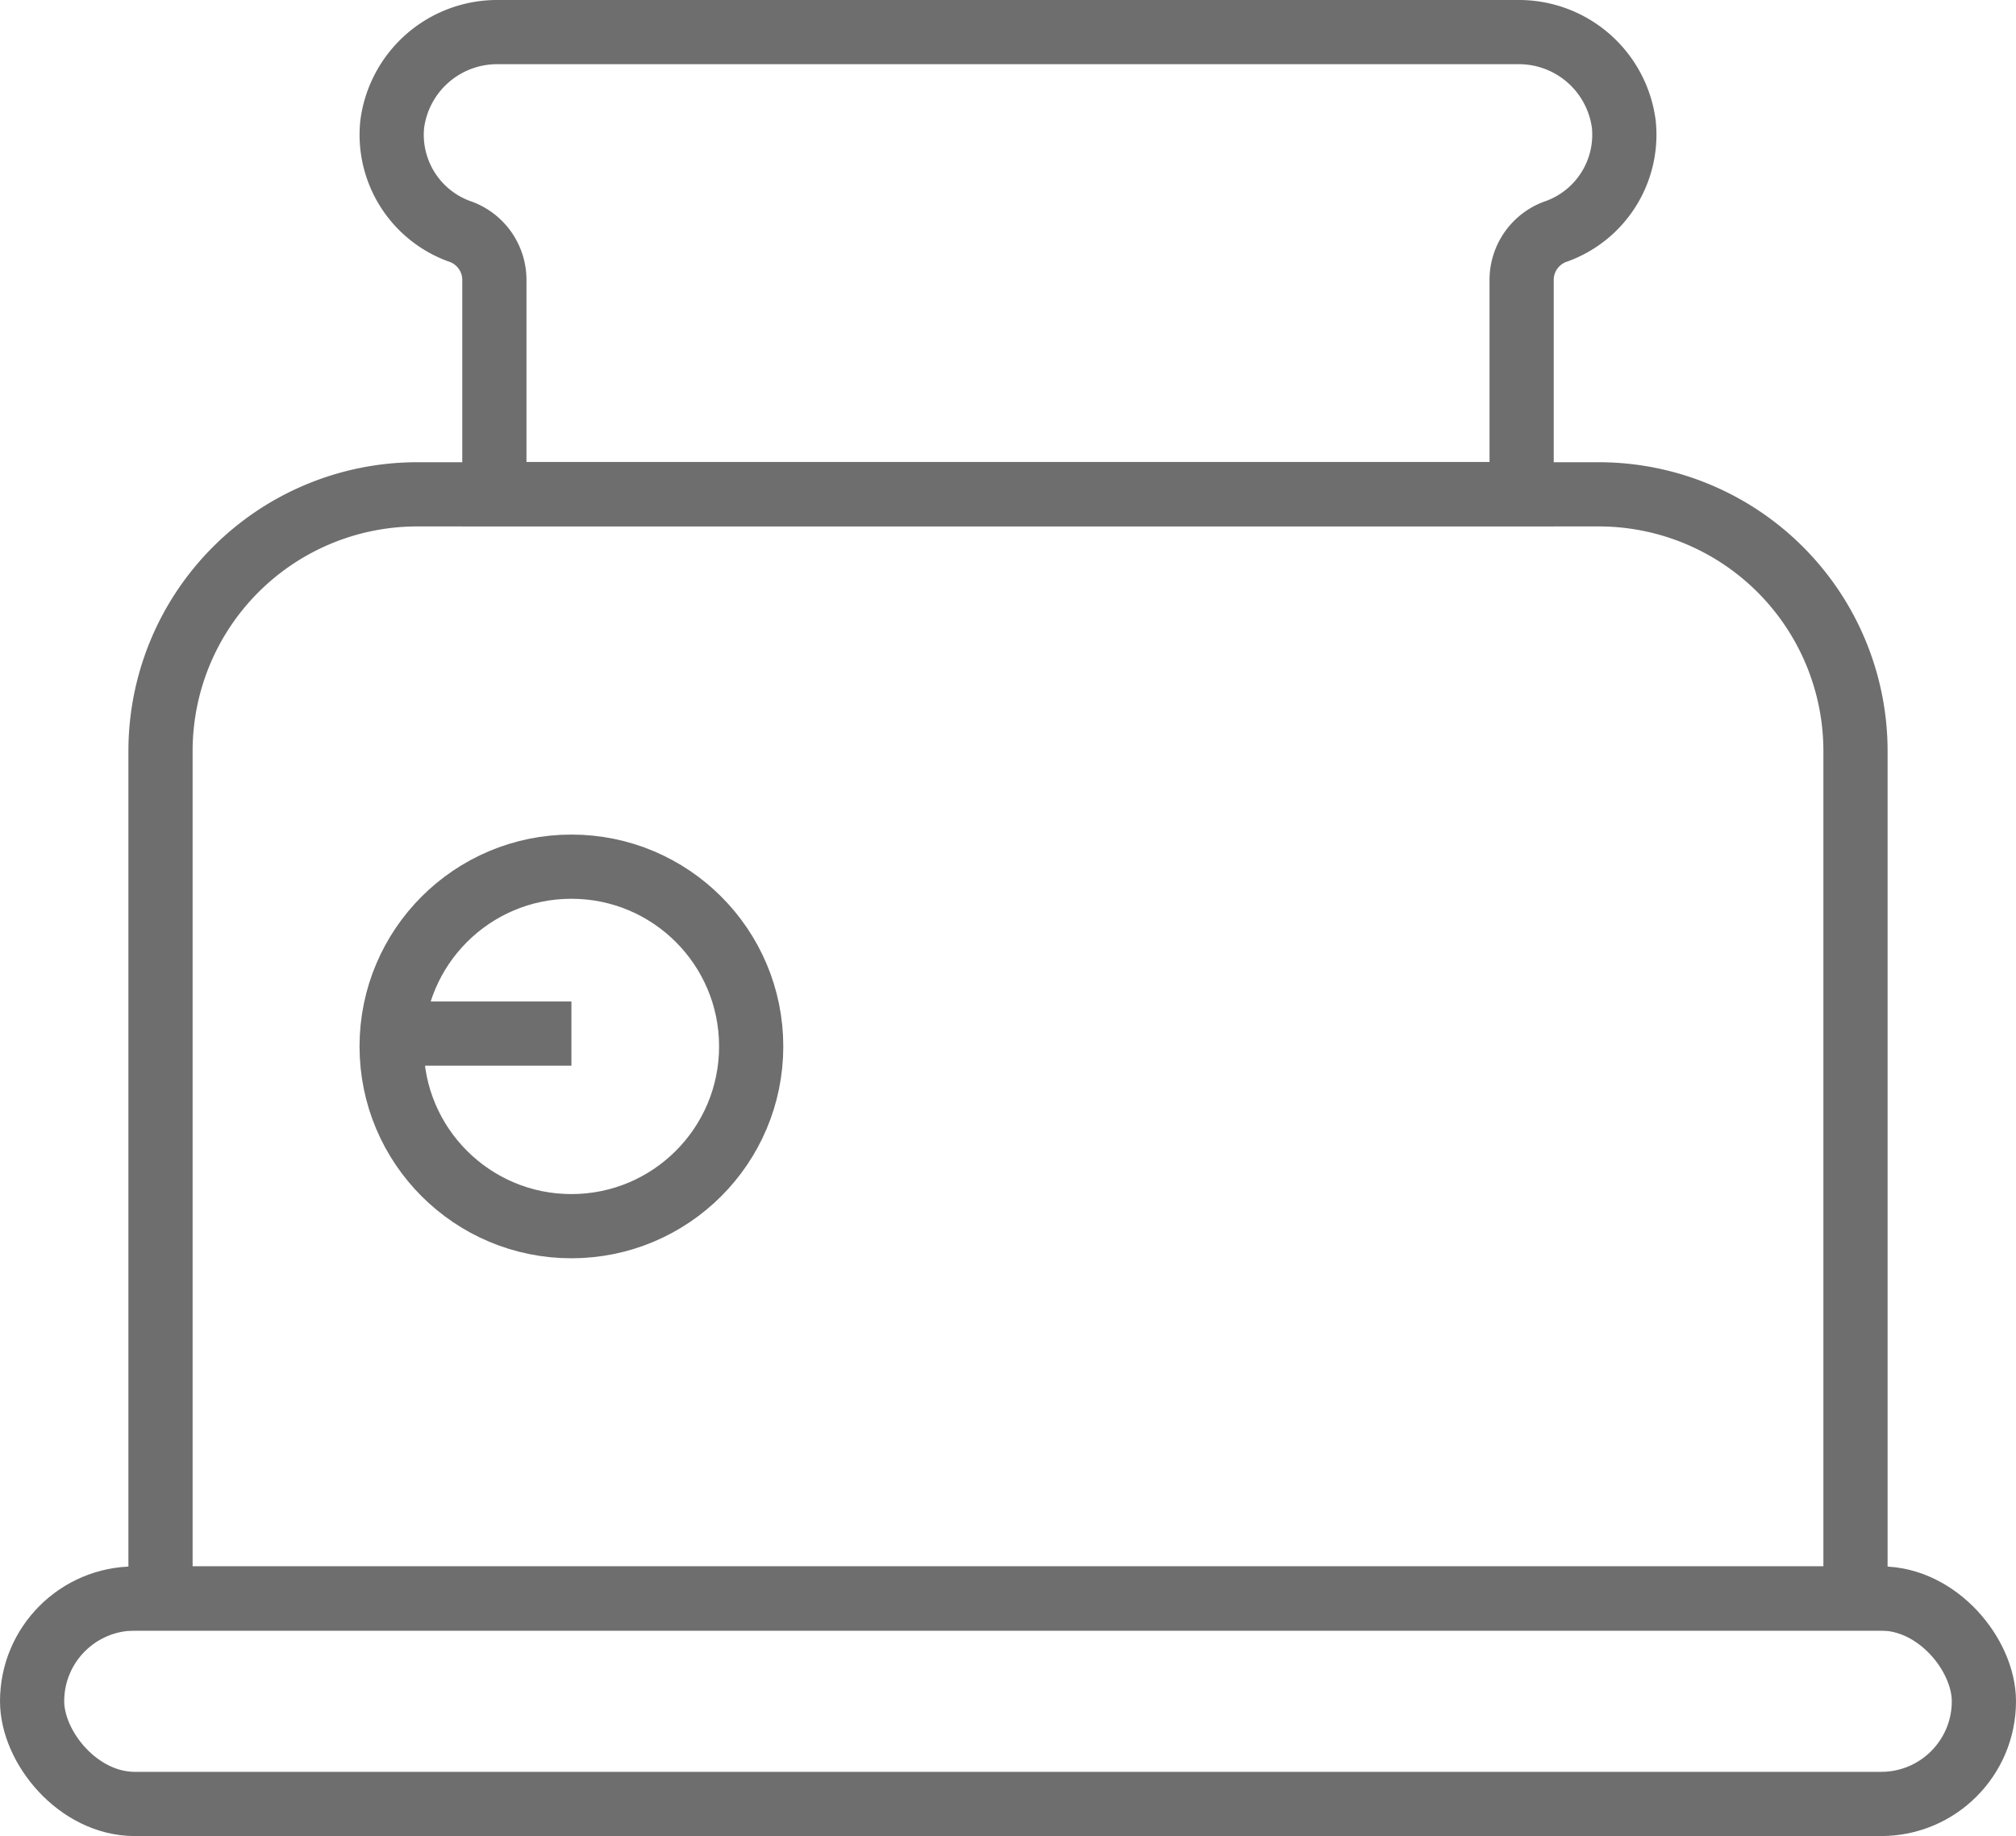
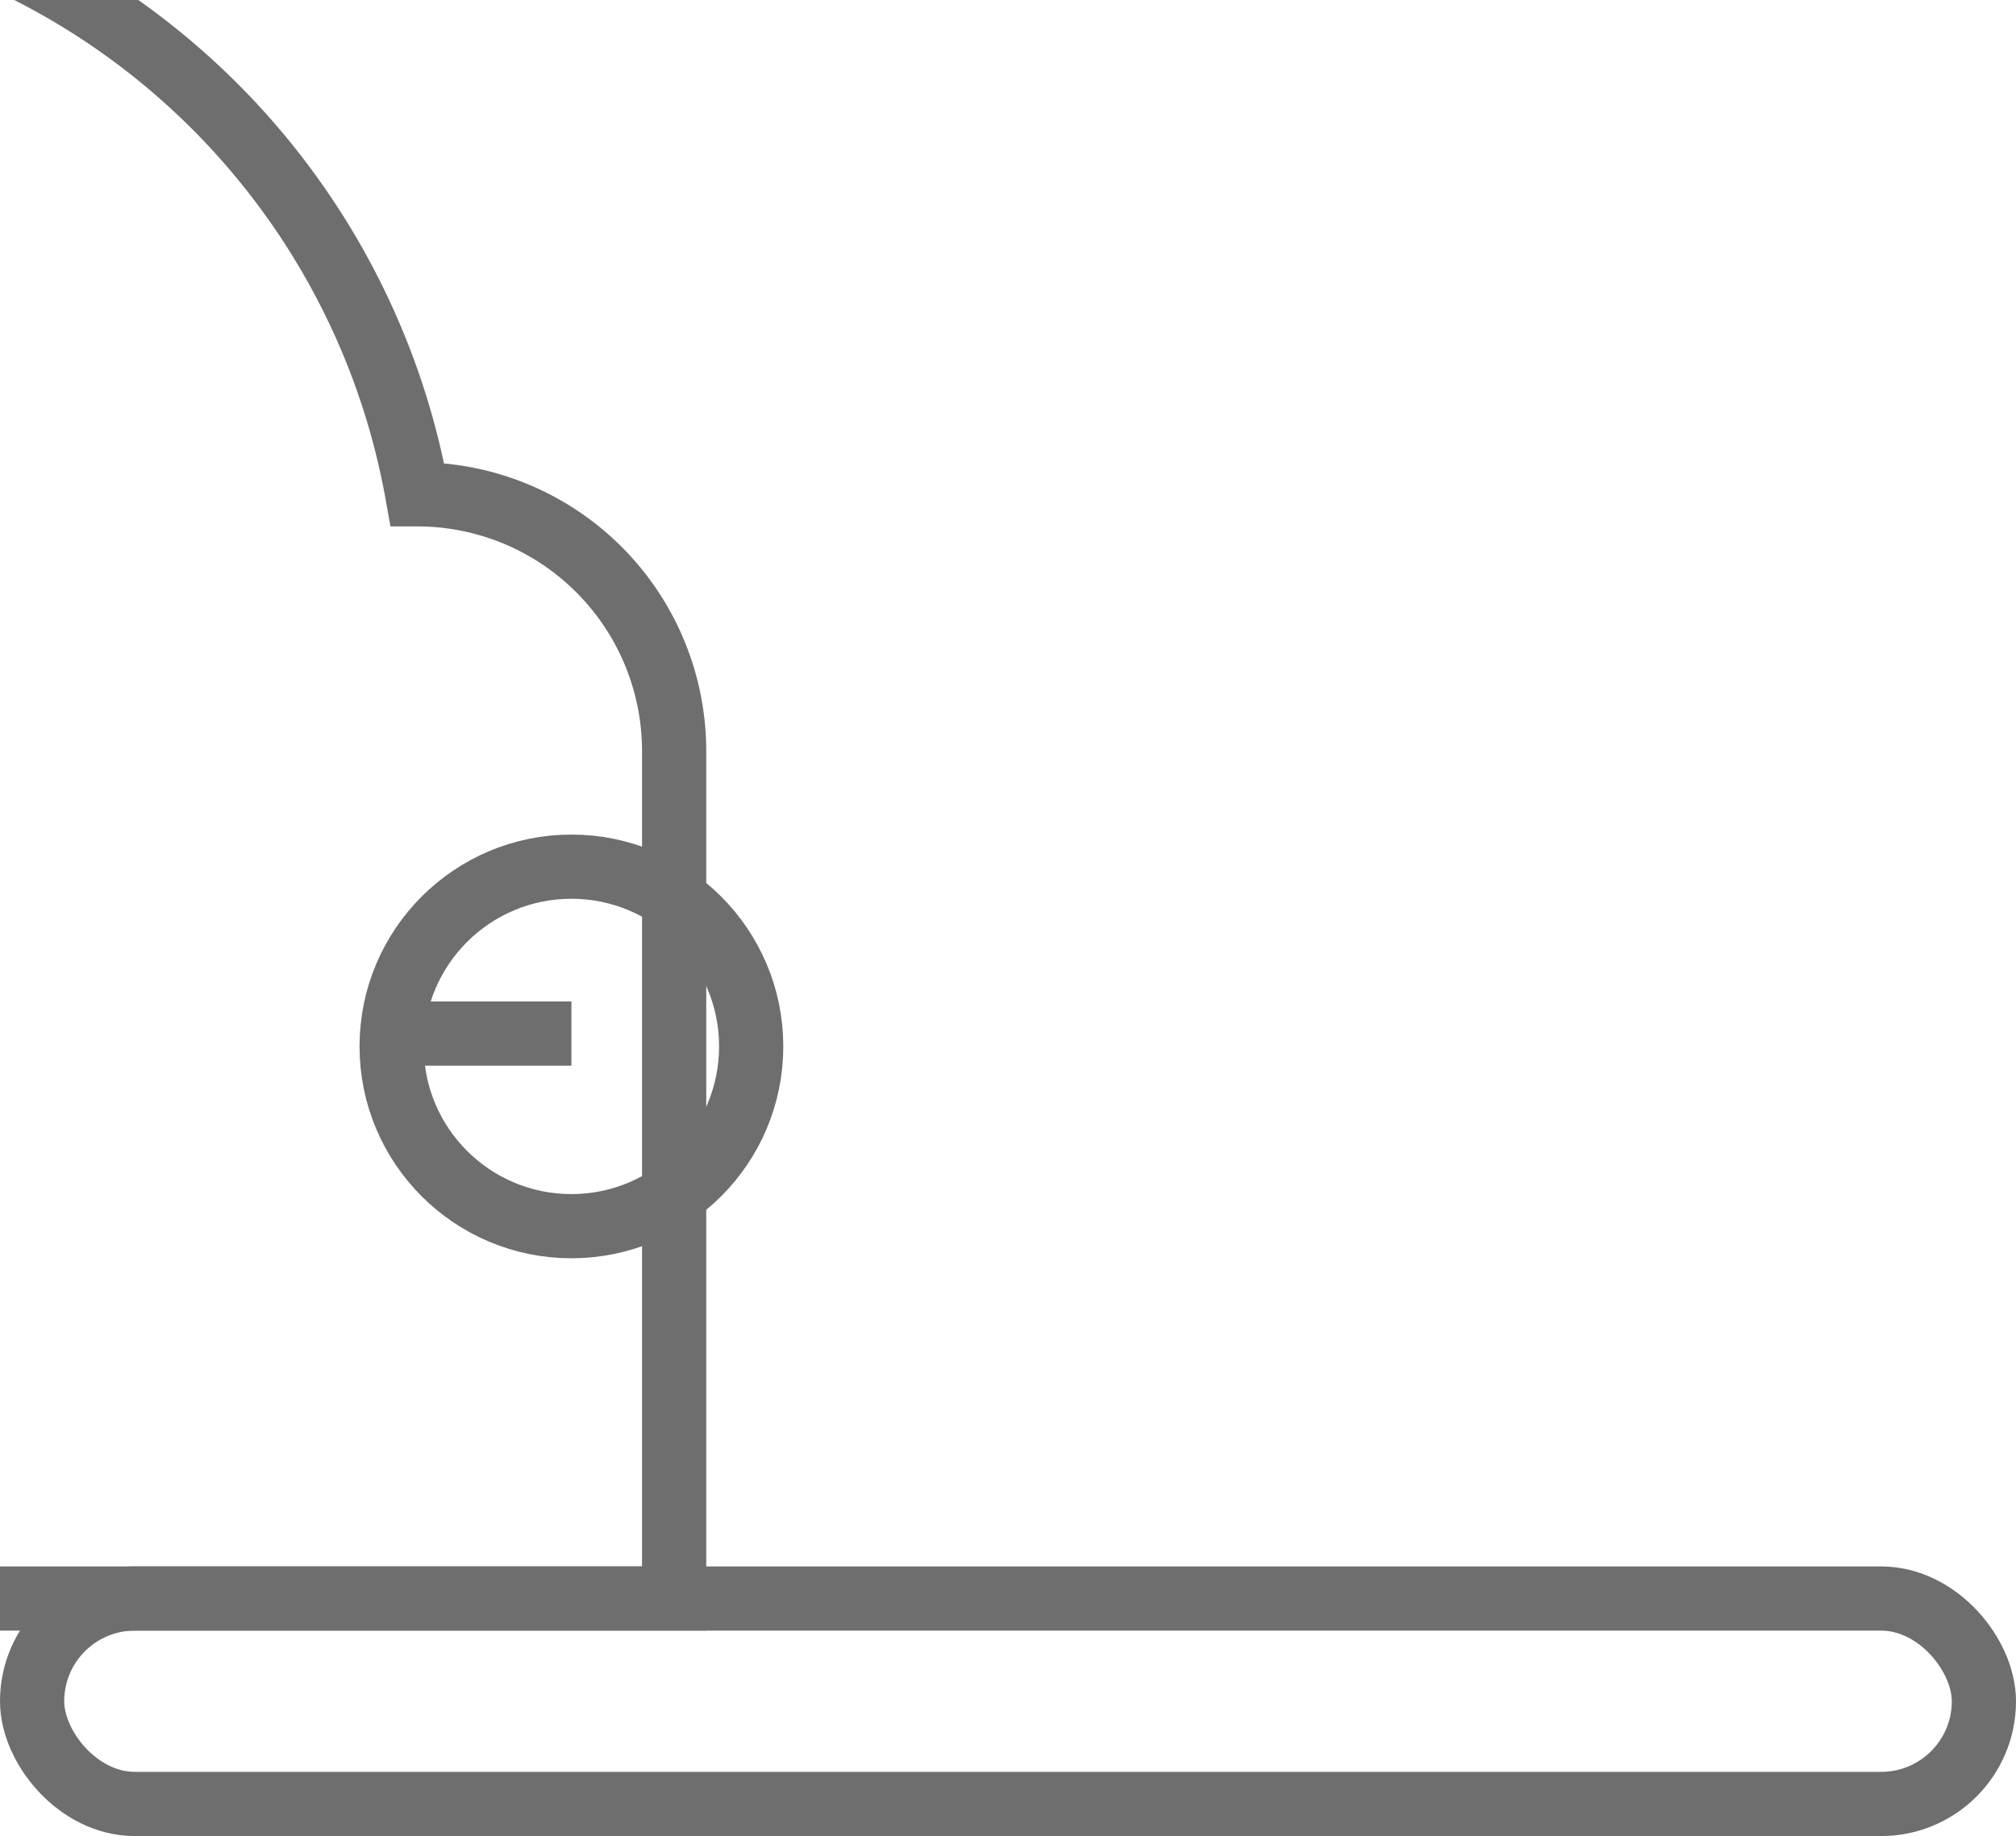
<svg xmlns="http://www.w3.org/2000/svg" viewBox="0 0 78.5 71.5">
  <defs>
    <style>.cls-1{fill:none;stroke:#6e6e6e;stroke-miterlimit:10;stroke-width:2.5px;}</style>
  </defs>
  <title>icn-toaster</title>
  <g id="レイヤー_2" data-name="レイヤー 2">
    <g id="レイヤー_1-2" data-name="レイヤー 1">
      <rect class="cls-1" x="1.25" y="62.25" width="76" height="8" rx="4" ry="4" />
-       <path class="cls-1" d="M16.25,19.25h46a10,10,0,0,1,10,10v33a0,0,0,0,1,0,0h-66a0,0,0,0,1,0,0v-33A10,10,0,0,1,16.25,19.25Z" />
-       <path class="cls-1" d="M59.08,1.25H19.42a4.12,4.12,0,0,0-4.15,3.61A4,4,0,0,0,17.87,9a2,2,0,0,1,1.38,1.89v8.35h40V10.9A2,2,0,0,1,60.63,9a4,4,0,0,0,2.6-4.15A4.12,4.12,0,0,0,59.08,1.25Z" />
+       <path class="cls-1" d="M16.25,19.25a10,10,0,0,1,10,10v33a0,0,0,0,1,0,0h-66a0,0,0,0,1,0,0v-33A10,10,0,0,1,16.25,19.25Z" />
      <circle class="cls-1" cx="22.25" cy="40.75" r="7" />
      <line class="cls-1" x1="15.25" y1="40.25" x2="22.25" y2="40.25" />
    </g>
  </g>
</svg>